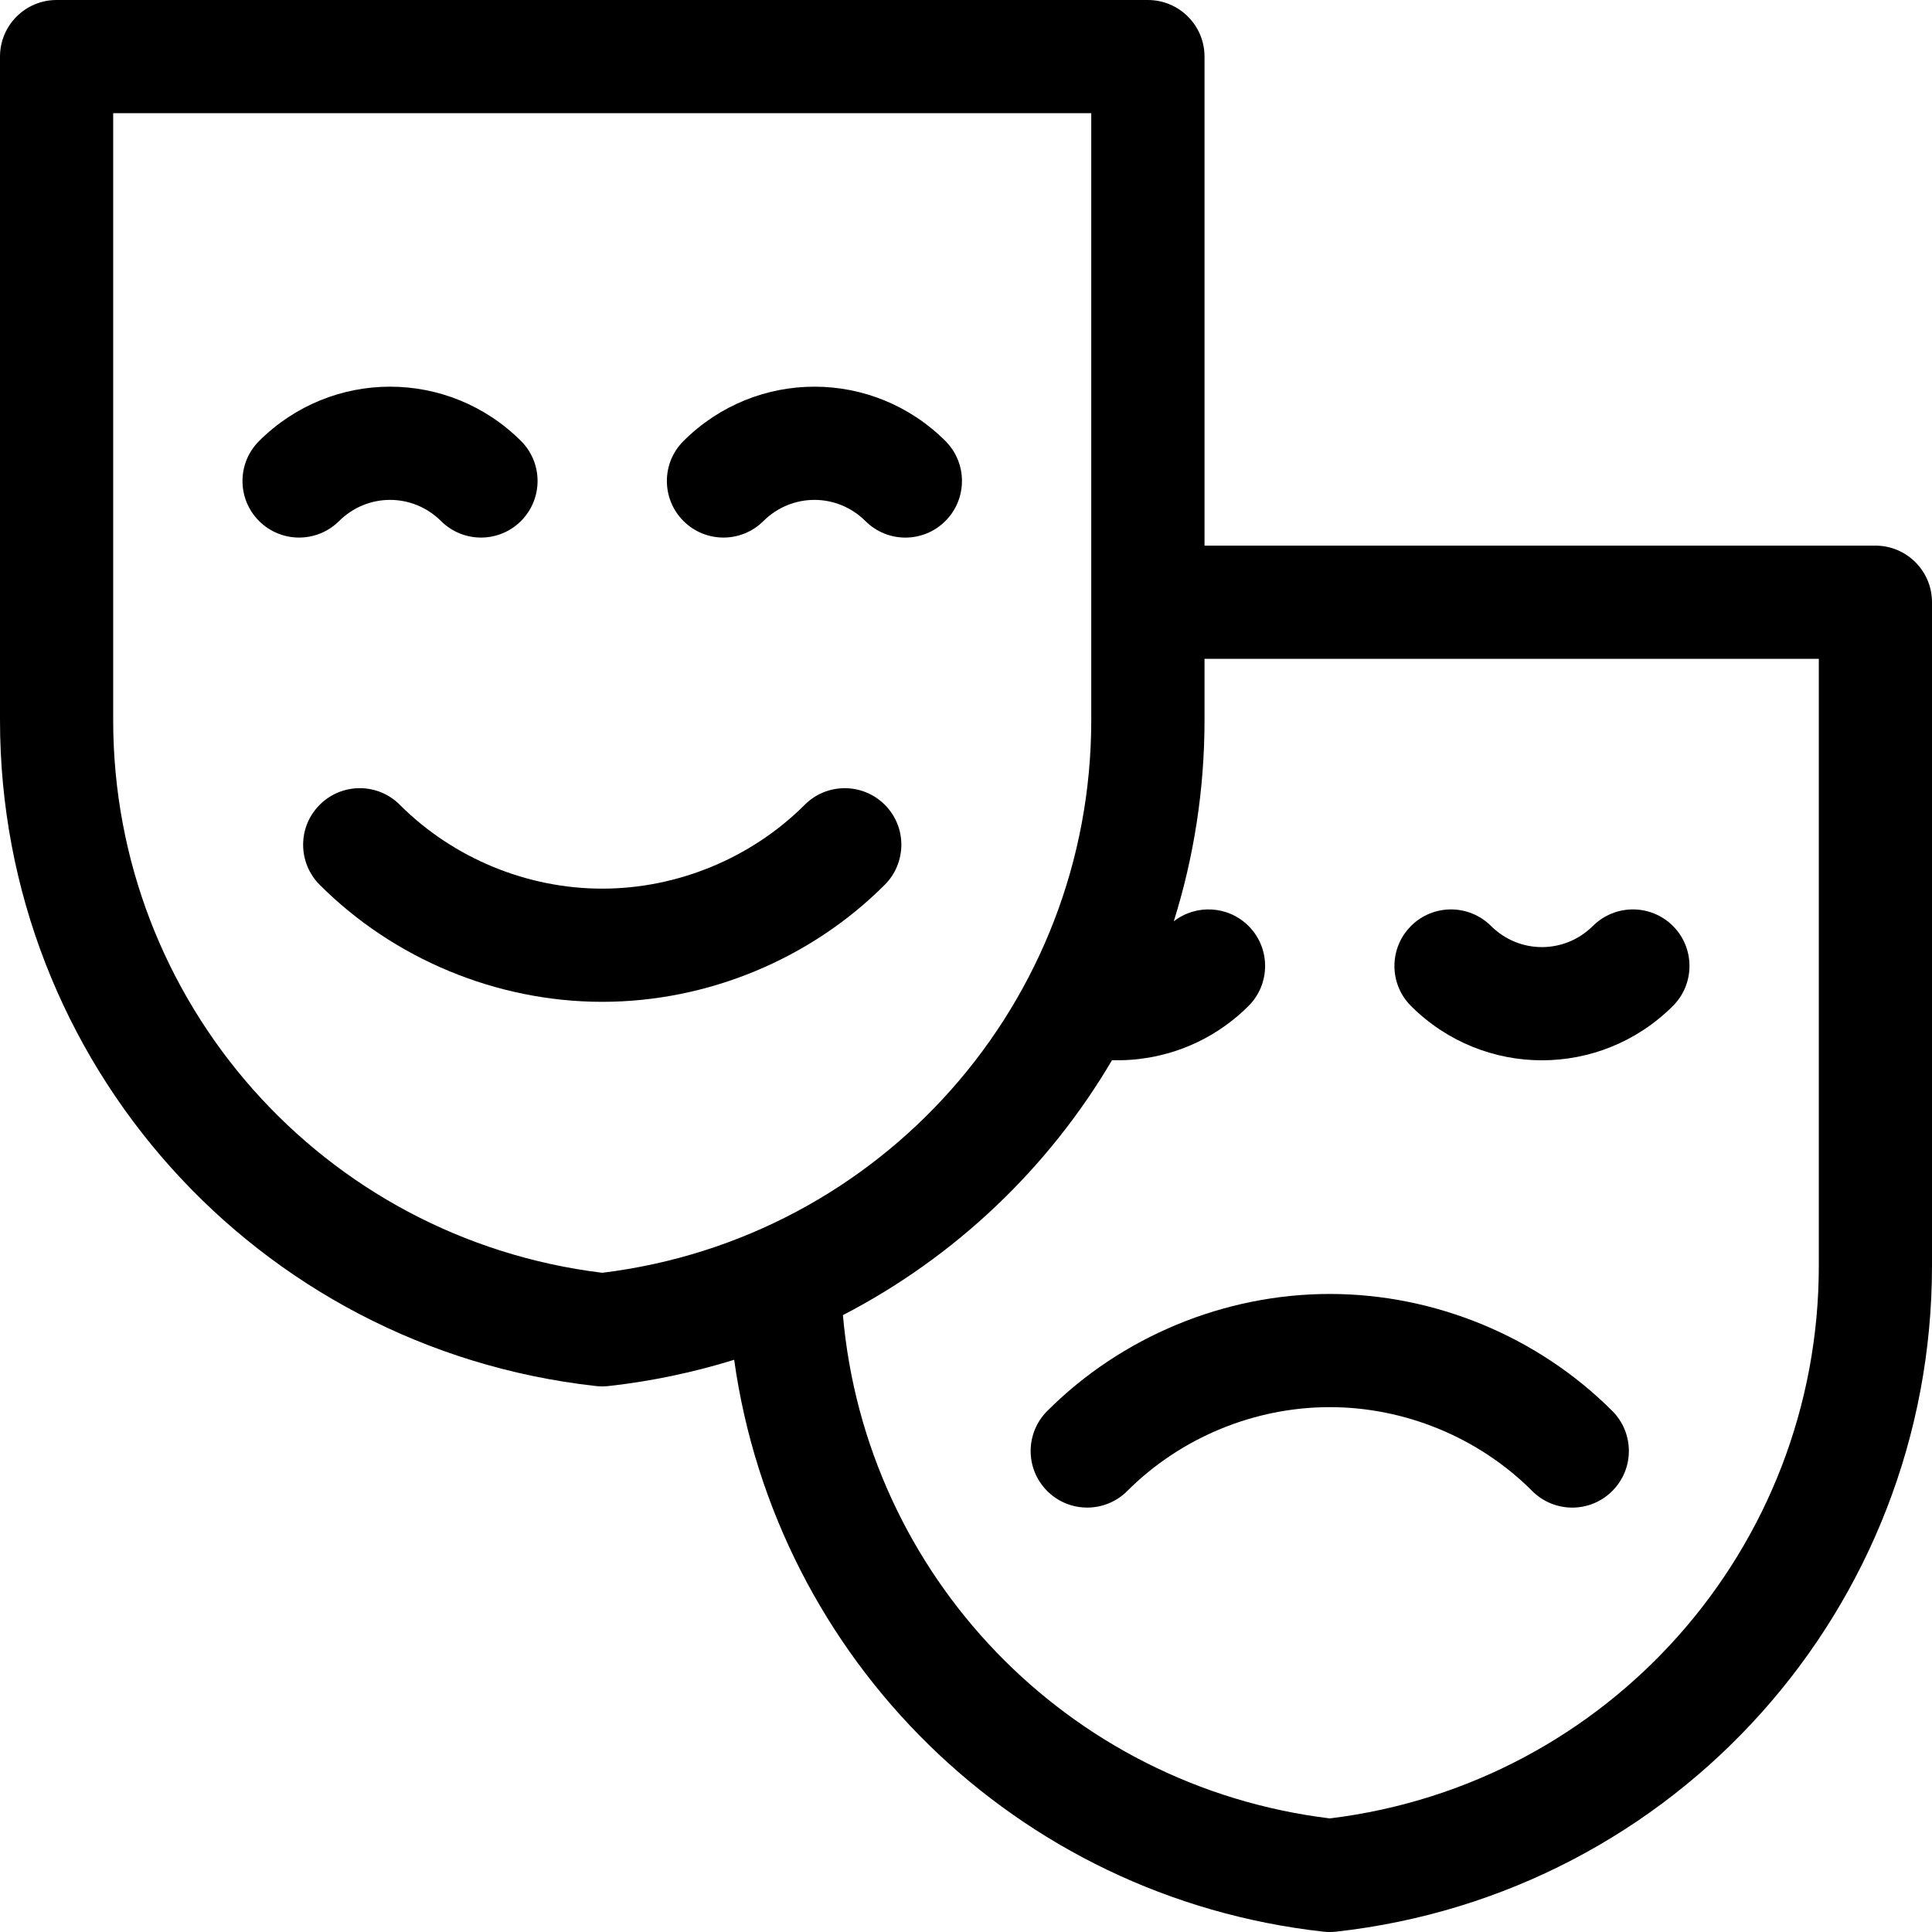
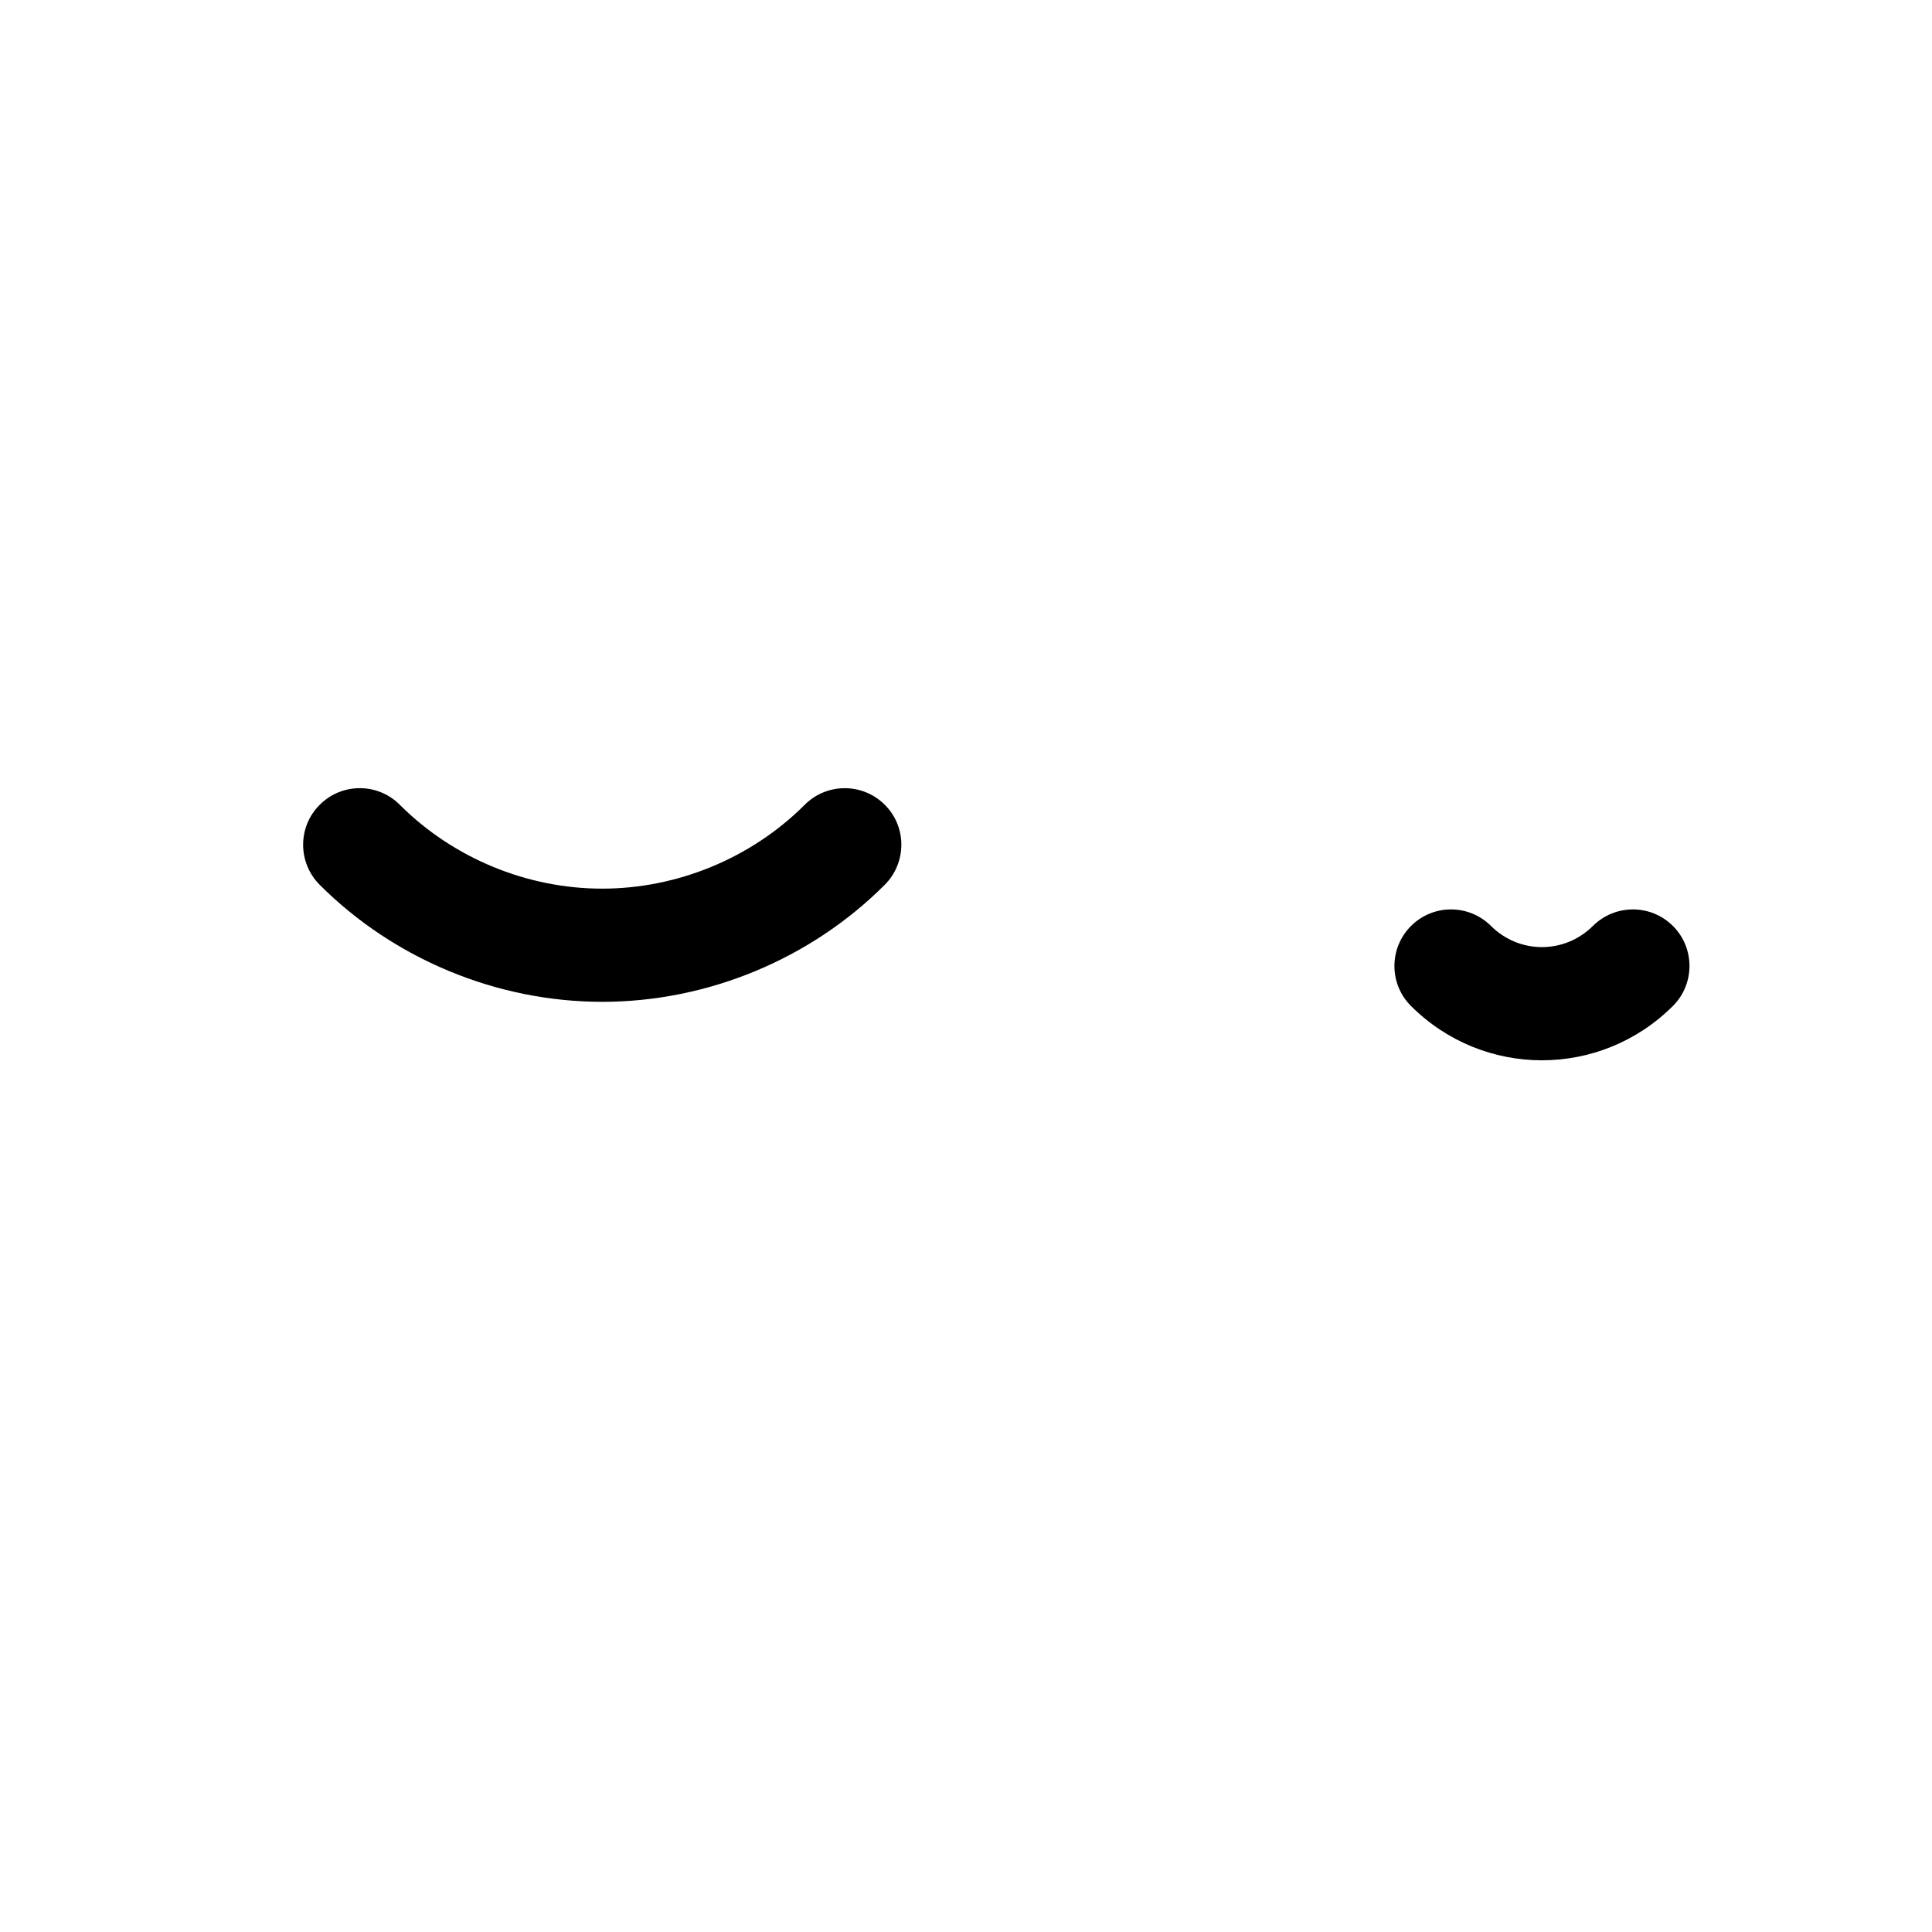
<svg xmlns="http://www.w3.org/2000/svg" width="24" height="24" viewBox="0 0 24 24" fill="none">
  <g clip-path="url(#clip0_3447_172)">
    <path d="M20.78 12.498C21.055 12.225 21.057 11.779 20.783 11.504C20.509 11.229 20.064 11.228 19.788 11.502C19.435 11.853 18.874 11.853 18.521 11.502C18.246 11.228 17.8 11.229 17.527 11.504C17.253 11.779 17.254 12.225 17.529 12.498C18.432 13.397 19.879 13.395 20.78 12.498Z" fill="black" />
-     <path d="M13.009 18.522C13.286 18.799 13.736 18.796 14.01 18.515C14.671 17.857 15.584 17.48 16.519 17.48C17.451 17.48 18.363 17.856 19.023 18.511C19.296 18.796 19.75 18.801 20.028 18.522C20.305 18.245 20.301 17.8 20.029 17.528C19.106 16.604 17.826 16.074 16.519 16.074C15.211 16.074 13.932 16.604 13.009 17.528C12.737 17.8 12.732 18.245 13.009 18.522Z" fill="black" />
-     <path d="M23.297 6.778H14.963V0.703C14.963 0.315 14.648 0 14.259 0H0.703C0.315 0 0 0.315 0 0.703V8.946C0 13.193 3.183 16.749 7.404 17.218C7.429 17.221 7.455 17.222 7.481 17.222C7.507 17.222 7.533 17.221 7.559 17.218C8.098 17.158 8.619 17.047 9.12 16.892C9.641 20.607 12.614 23.57 16.441 23.996C16.467 23.999 16.493 24 16.519 24C16.544 24 16.57 23.999 16.596 23.996C20.817 23.527 24 19.971 24 15.724V7.481C24 7.093 23.685 6.778 23.297 6.778ZM7.481 15.811C4.012 15.386 1.406 12.449 1.406 8.946V1.406H13.556V8.946C13.556 12.449 10.95 15.386 7.481 15.811ZM22.594 15.724C22.594 19.227 19.988 22.165 16.519 22.589C13.254 22.189 10.754 19.565 10.471 16.337C11.867 15.614 13.024 14.511 13.814 13.17C14.424 13.188 15.04 12.964 15.508 12.498C15.784 12.224 15.785 11.779 15.511 11.504C15.257 11.249 14.857 11.23 14.581 11.445C14.829 10.655 14.963 9.815 14.963 8.946V8.184H22.594V15.724Z" fill="black" />
    <path d="M9.99 10.004C9.329 10.661 8.415 11.039 7.481 11.039C6.549 11.039 5.638 10.663 4.977 10.008C4.705 9.723 4.251 9.718 3.972 9.997C3.695 10.273 3.699 10.718 3.971 10.991C4.894 11.915 6.174 12.445 7.481 12.445C8.789 12.445 10.068 11.915 10.991 10.991C11.262 10.72 11.269 10.274 10.991 9.997C10.714 9.72 10.263 9.723 9.99 10.004Z" fill="black" />
-     <path d="M11.743 5.477C10.84 4.578 9.393 4.58 8.492 5.477C8.216 5.75 8.215 6.196 8.489 6.471C8.763 6.746 9.208 6.747 9.483 6.473C9.837 6.122 10.398 6.122 10.751 6.473C11.028 6.749 11.473 6.745 11.745 6.471C12.019 6.196 12.018 5.75 11.743 5.477Z" fill="black" />
-     <path d="M5.479 6.473C5.755 6.748 6.201 6.745 6.473 6.471C6.747 6.196 6.746 5.75 6.471 5.477C5.568 4.578 4.121 4.58 3.22 5.477C2.944 5.75 2.943 6.196 3.217 6.471C3.491 6.746 3.936 6.747 4.212 6.473C4.565 6.122 5.126 6.122 5.479 6.473Z" fill="black" />
  </g>
  <defs>
    <clipPath id="clip0_3447_172">
      <rect width="24" height="24" fill="white" />
    </clipPath>
  </defs>
</svg>